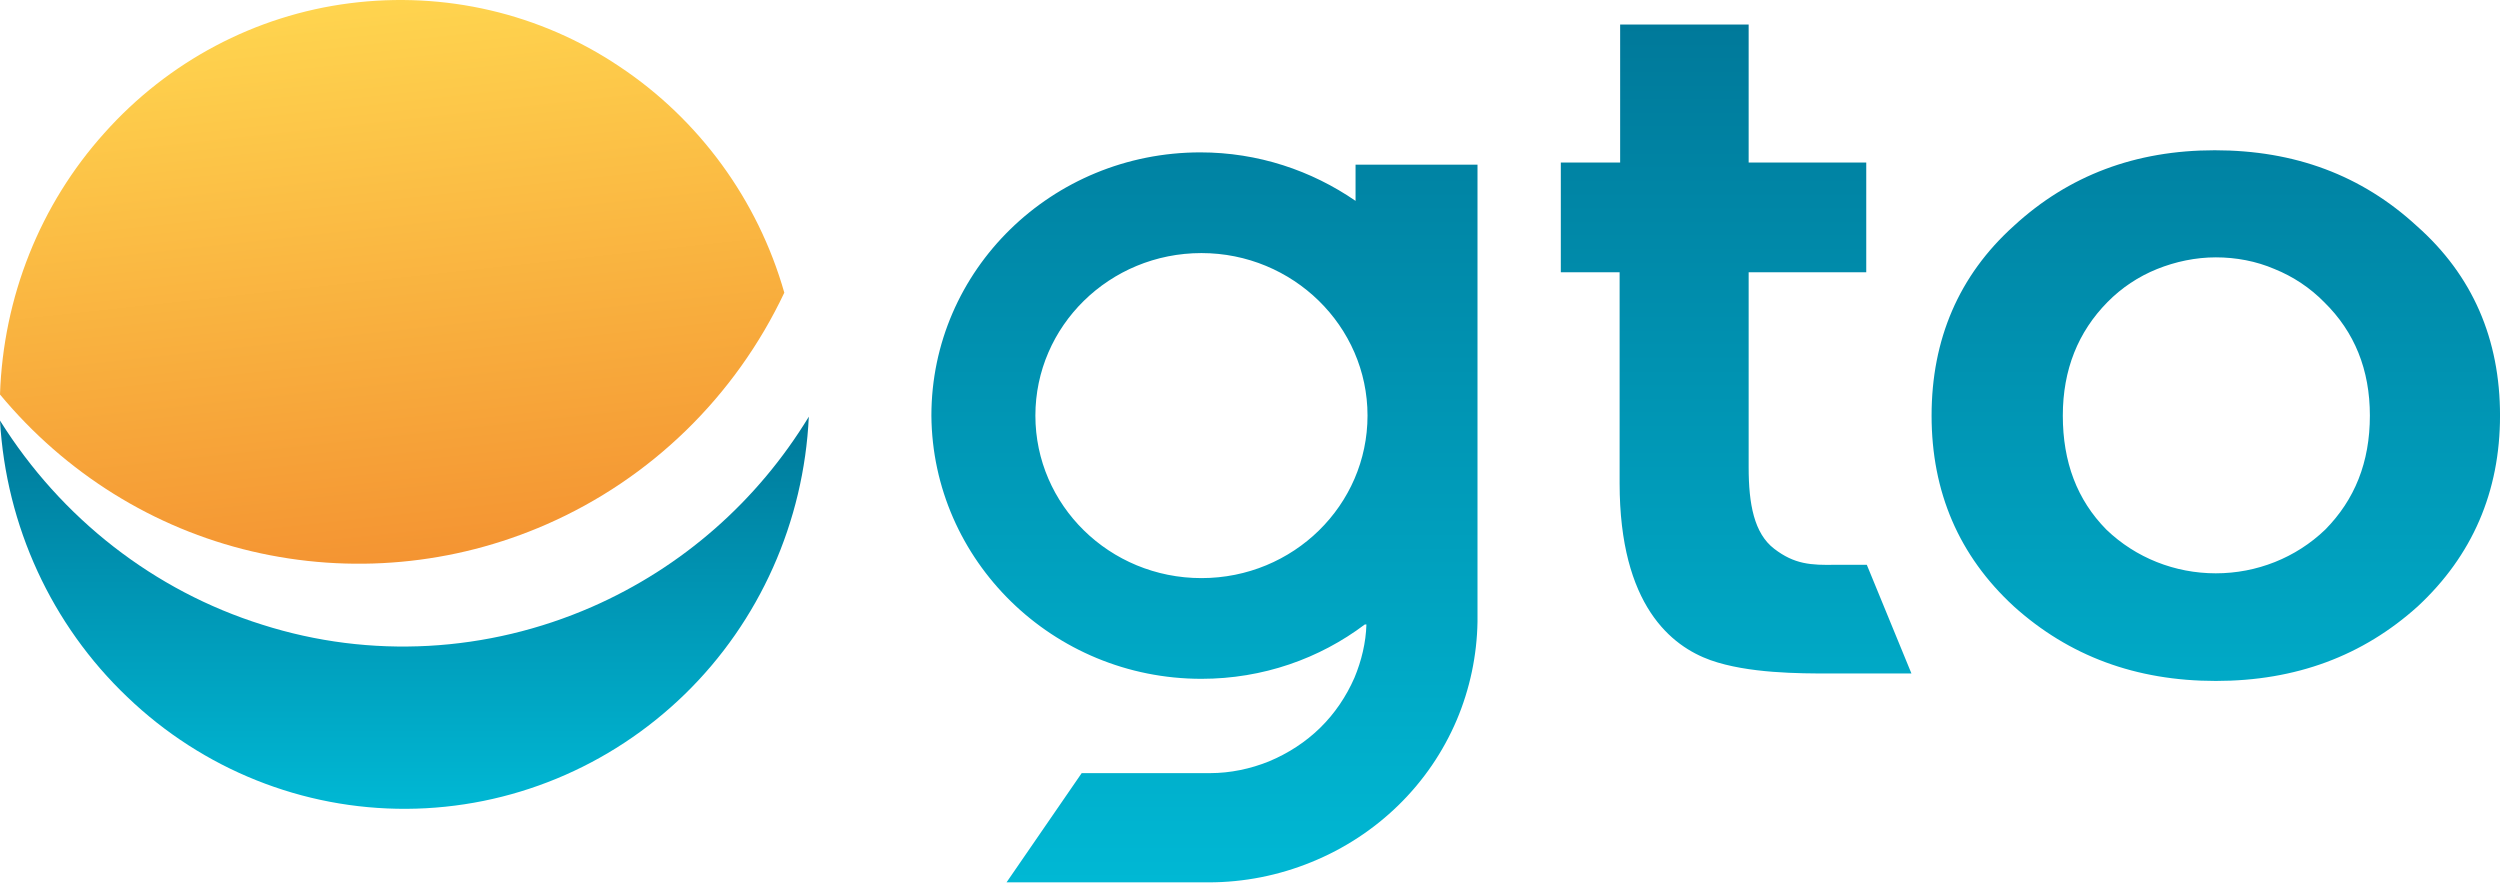
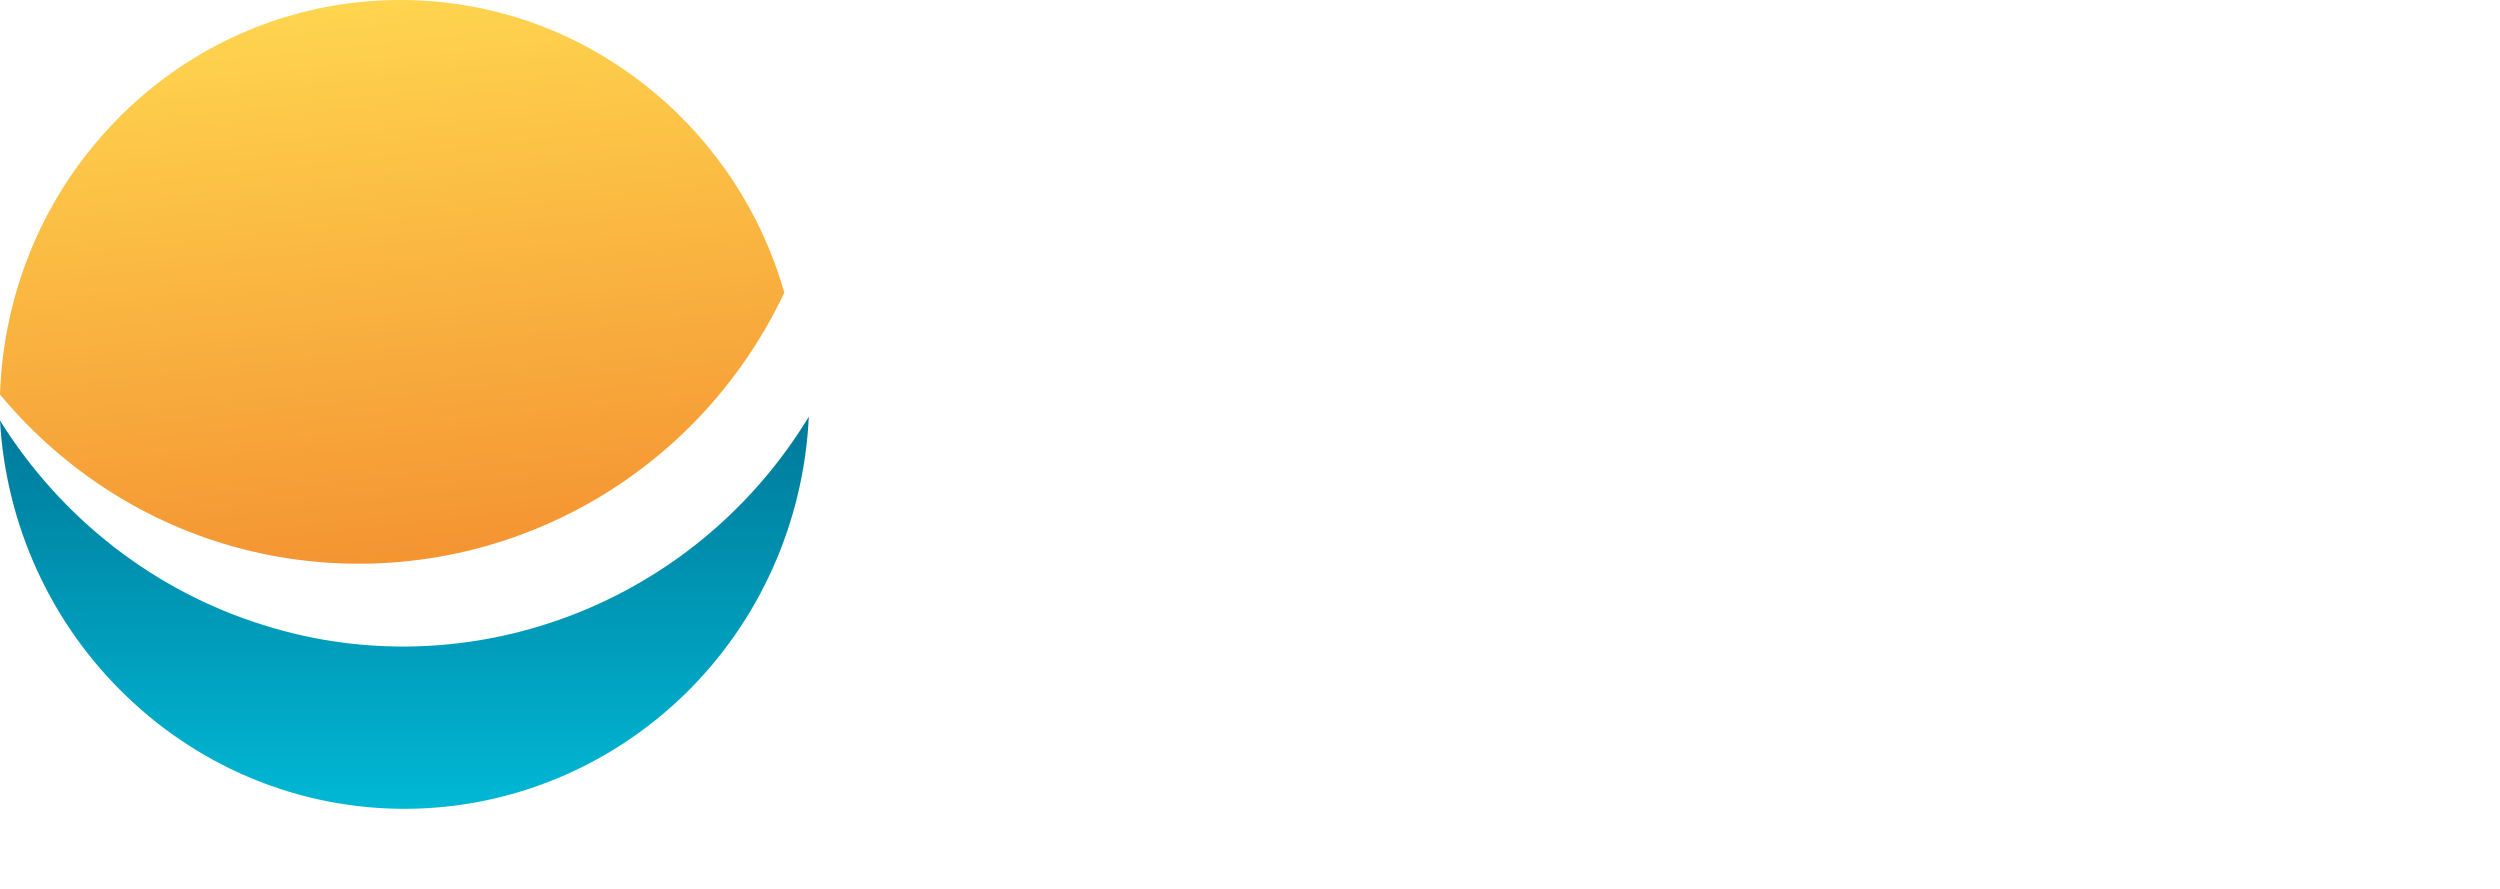
<svg xmlns="http://www.w3.org/2000/svg" width="104" height="37" viewBox="0 0 104 37" fill="none">
-   <path fill-rule="evenodd" clip-rule="evenodd" d="M67.398 11.326H64.93V6.76H67.398V1.02H72.744V6.76H77.636V11.326H72.744V19.439C72.744 20.968 72.97 22.188 73.808 22.83C74.646 23.473 75.326 23.517 76.368 23.495C76.685 23.495 77.659 23.495 77.659 23.495L79.516 28.017H76.096C74.873 28.017 72.721 28.017 71.158 27.463C69.55 26.887 67.376 25.202 67.376 20.104V11.326H67.398ZM49.98 28.239C52.54 28.239 54.895 27.396 56.776 25.978H56.843C56.821 26.731 56.64 27.485 56.345 28.194C56.005 28.97 55.53 29.679 54.918 30.278C54.307 30.876 53.582 31.342 52.789 31.674C52.019 31.985 51.181 32.162 50.343 32.162H44.998L41.872 36.706H50.275C51.747 36.706 53.197 36.418 54.556 35.863C55.915 35.309 57.138 34.511 58.18 33.492C59.222 32.472 60.037 31.275 60.603 29.945C61.147 28.66 61.441 27.263 61.464 25.867V25.8C61.464 25.778 61.464 25.778 61.464 25.756V6.849H56.391V8.356C54.556 7.093 52.336 6.339 49.935 6.339C43.752 6.339 38.746 11.238 38.746 17.289C38.791 23.318 43.797 28.239 49.98 28.239ZM49.98 24.049C53.808 24.049 56.889 21.013 56.889 17.289C56.889 13.565 53.786 10.528 49.98 10.528C46.153 10.528 43.072 13.565 43.072 17.289C43.072 21.013 46.153 24.049 49.98 24.049ZM104.001 17.289C104.001 14.119 102.868 11.459 100.535 9.398C98.248 7.292 95.462 6.251 92.132 6.251C88.848 6.251 86.062 7.292 83.775 9.398C81.487 11.459 80.354 14.119 80.354 17.289C80.354 20.459 81.487 23.118 83.775 25.224C86.062 27.285 88.848 28.327 92.178 28.327C95.507 28.327 98.293 27.285 100.58 25.224C102.845 23.118 104.001 20.459 104.001 17.289ZM92.178 23.85C90.478 23.85 88.848 23.207 87.625 22.032C86.402 20.791 85.813 19.217 85.813 17.289C85.813 15.383 86.447 13.809 87.67 12.568C88.259 11.969 88.961 11.504 89.731 11.193C90.501 10.883 91.339 10.706 92.178 10.706C93.016 10.706 93.853 10.861 94.624 11.193C95.394 11.504 96.096 11.969 96.685 12.568C97.953 13.809 98.587 15.383 98.587 17.289C98.587 19.239 97.953 20.791 96.73 22.032C95.507 23.207 93.877 23.85 92.178 23.85Z" fill="url(#paint0_linear_2006_1689)" />
  <path d="M24.621 25.248C20.279 27.145 15.414 27.423 10.913 25.988C6.411 24.577 2.546 21.569 0 17.496C0.25 21.869 2.137 25.988 5.297 28.996C8.434 32.005 12.595 33.671 16.914 33.647C21.234 33.624 25.372 31.912 28.486 28.881C31.601 25.849 33.442 21.707 33.647 17.334C31.51 20.851 28.373 23.605 24.621 25.248Z" fill="url(#paint1_linear_2006_1689)" />
  <path d="M22.733 21.814C27.073 19.914 30.581 16.503 32.627 12.176C31.526 8.307 29.075 4.965 25.769 2.767C22.464 0.547 18.484 -0.369 14.549 0.135C10.613 0.638 6.993 2.561 4.34 5.537C1.664 8.513 0.135 12.359 0 16.411C2.721 19.685 6.386 21.974 10.479 22.936C14.571 23.897 18.866 23.508 22.733 21.814Z" fill="url(#paint2_linear_2006_1689)" />
  <defs>
    <linearGradient id="paint0_linear_2006_1689" x1="71.391" y1="1.014" x2="71.391" y2="36.695" gradientUnits="userSpaceOnUse">
      <stop stop-color="#00799A" />
      <stop offset="1" stop-color="#00B8D4" />
    </linearGradient>
    <linearGradient id="paint1_linear_2006_1689" x1="16.834" y1="17.328" x2="16.834" y2="33.644" gradientUnits="userSpaceOnUse">
      <stop stop-color="#00799A" />
      <stop offset="1" stop-color="#00B8D4" />
    </linearGradient>
    <linearGradient id="paint2_linear_2006_1689" x1="14.797" y1="-0.116" x2="17.353" y2="23.338" gradientUnits="userSpaceOnUse">
      <stop stop-color="#FFD54F" />
      <stop offset="1" stop-color="#F49432" />
    </linearGradient>
  </defs>
</svg>